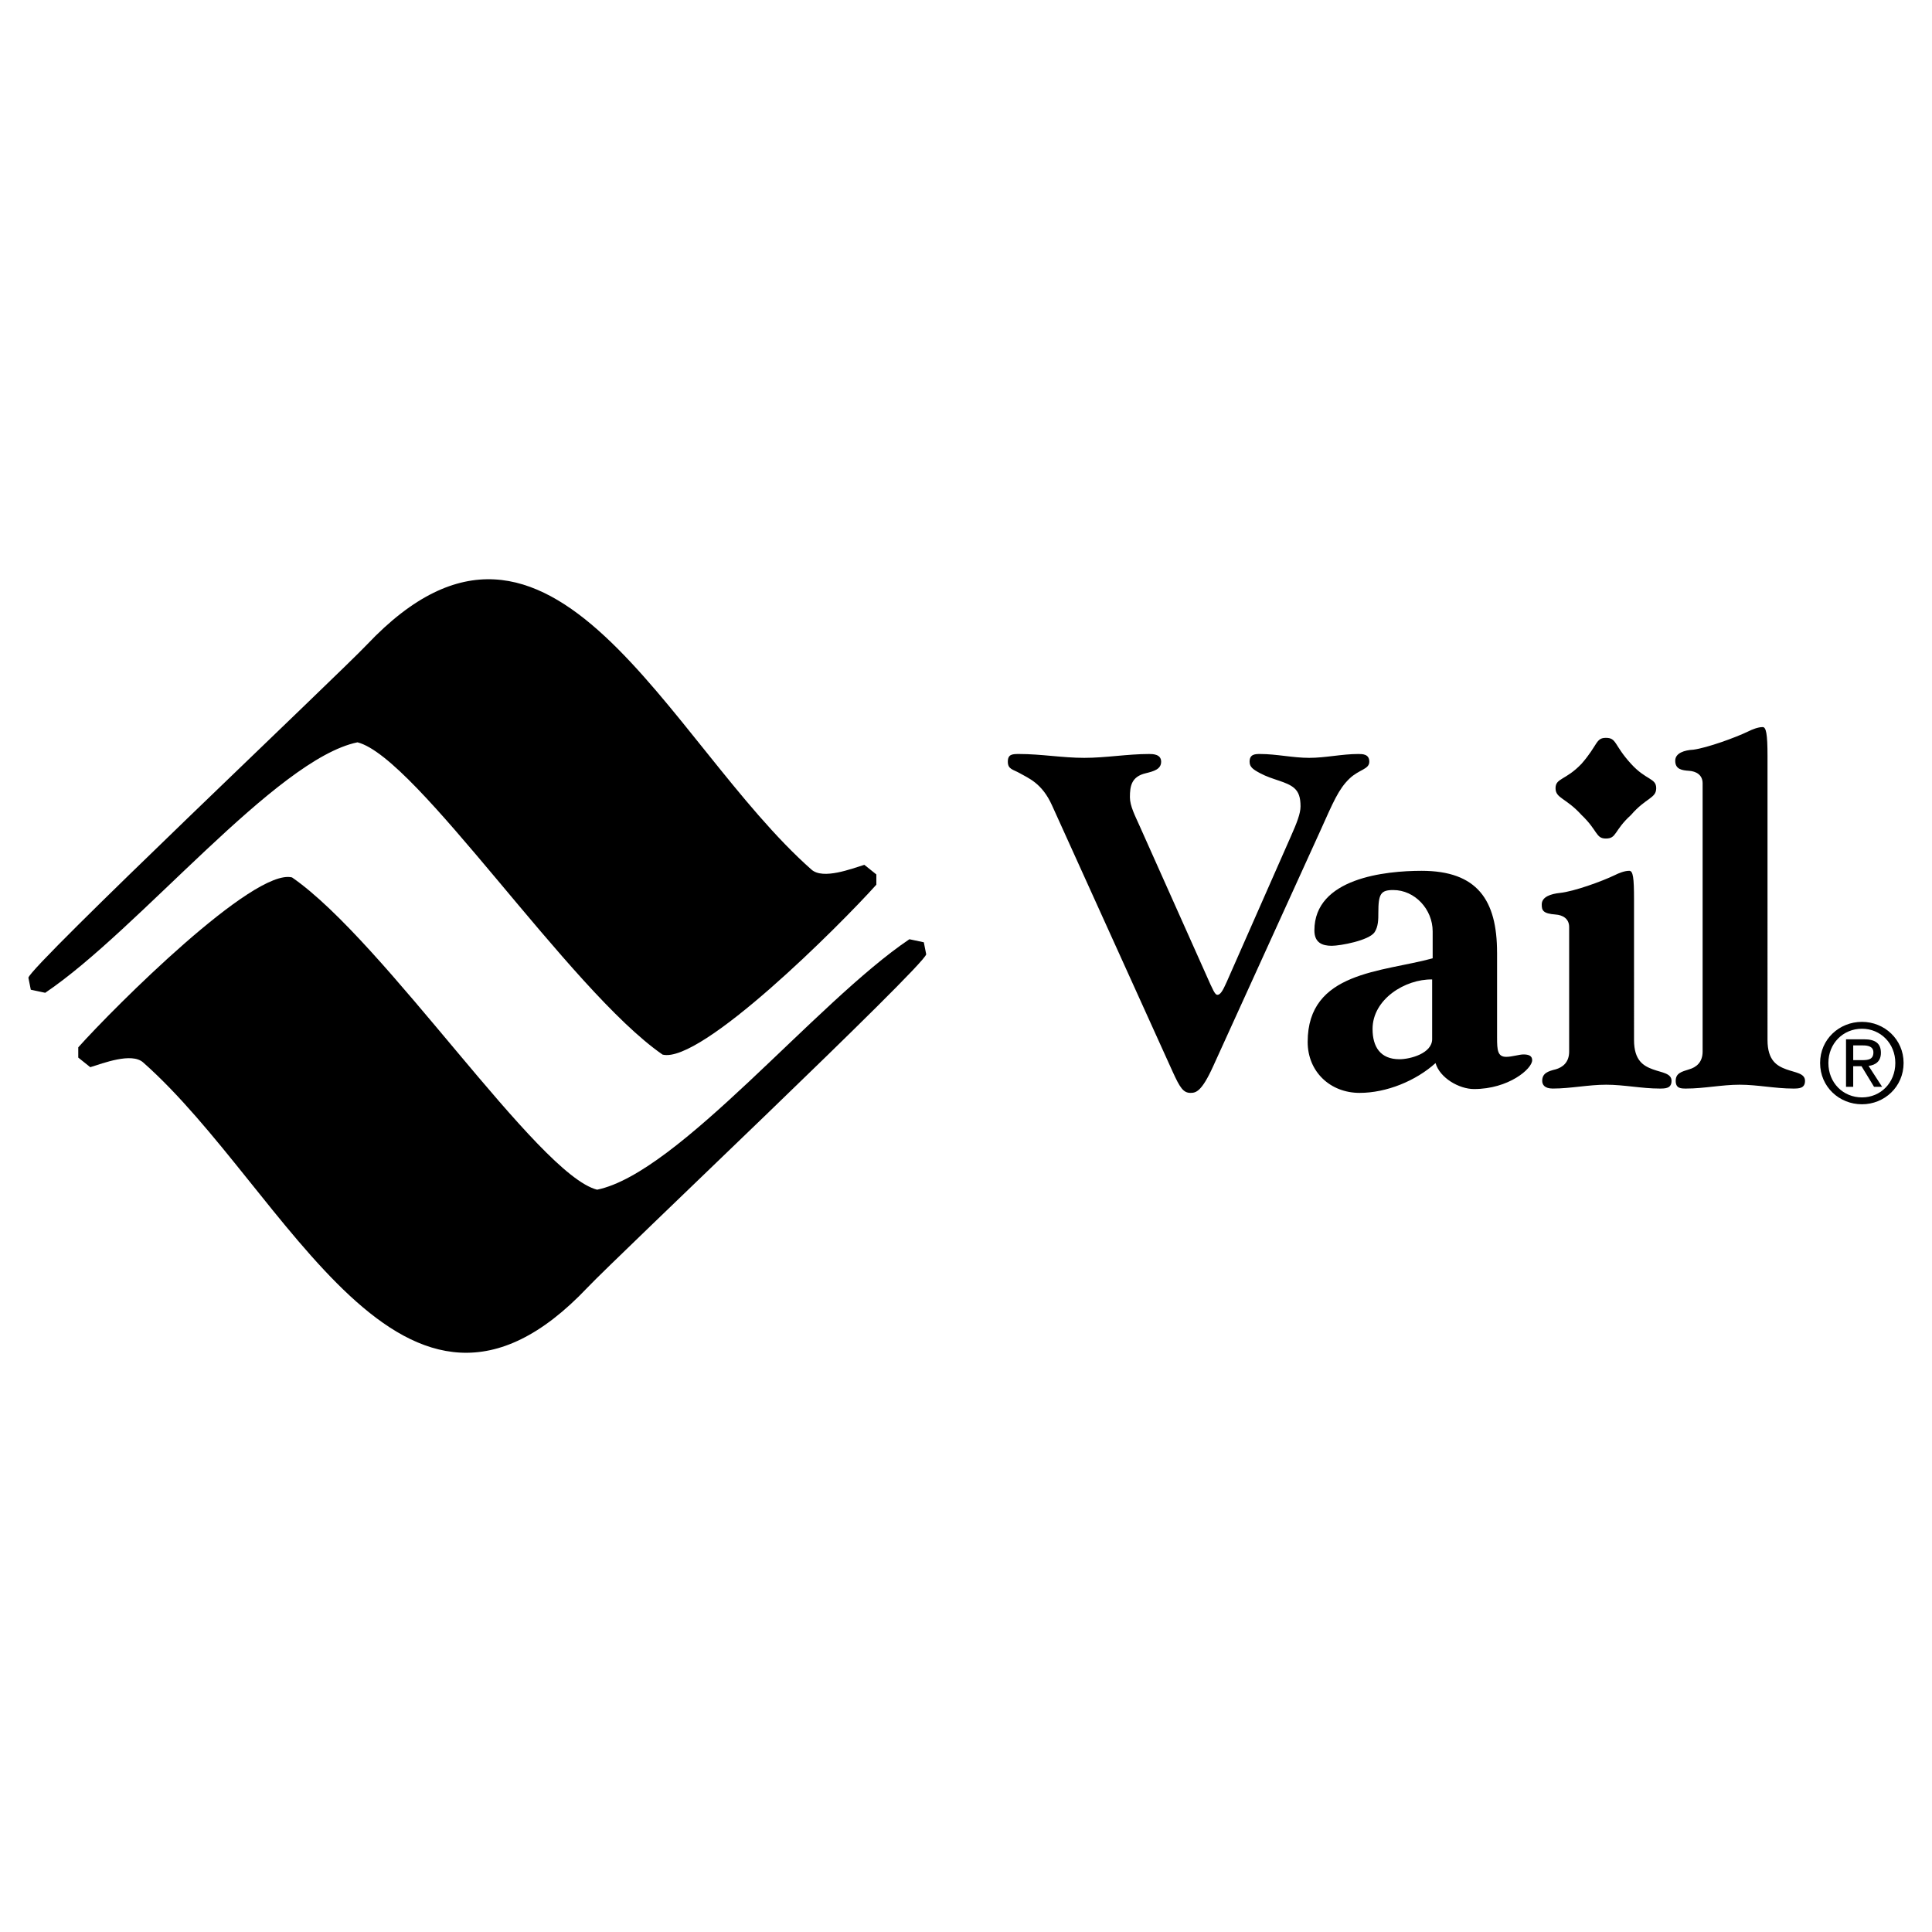
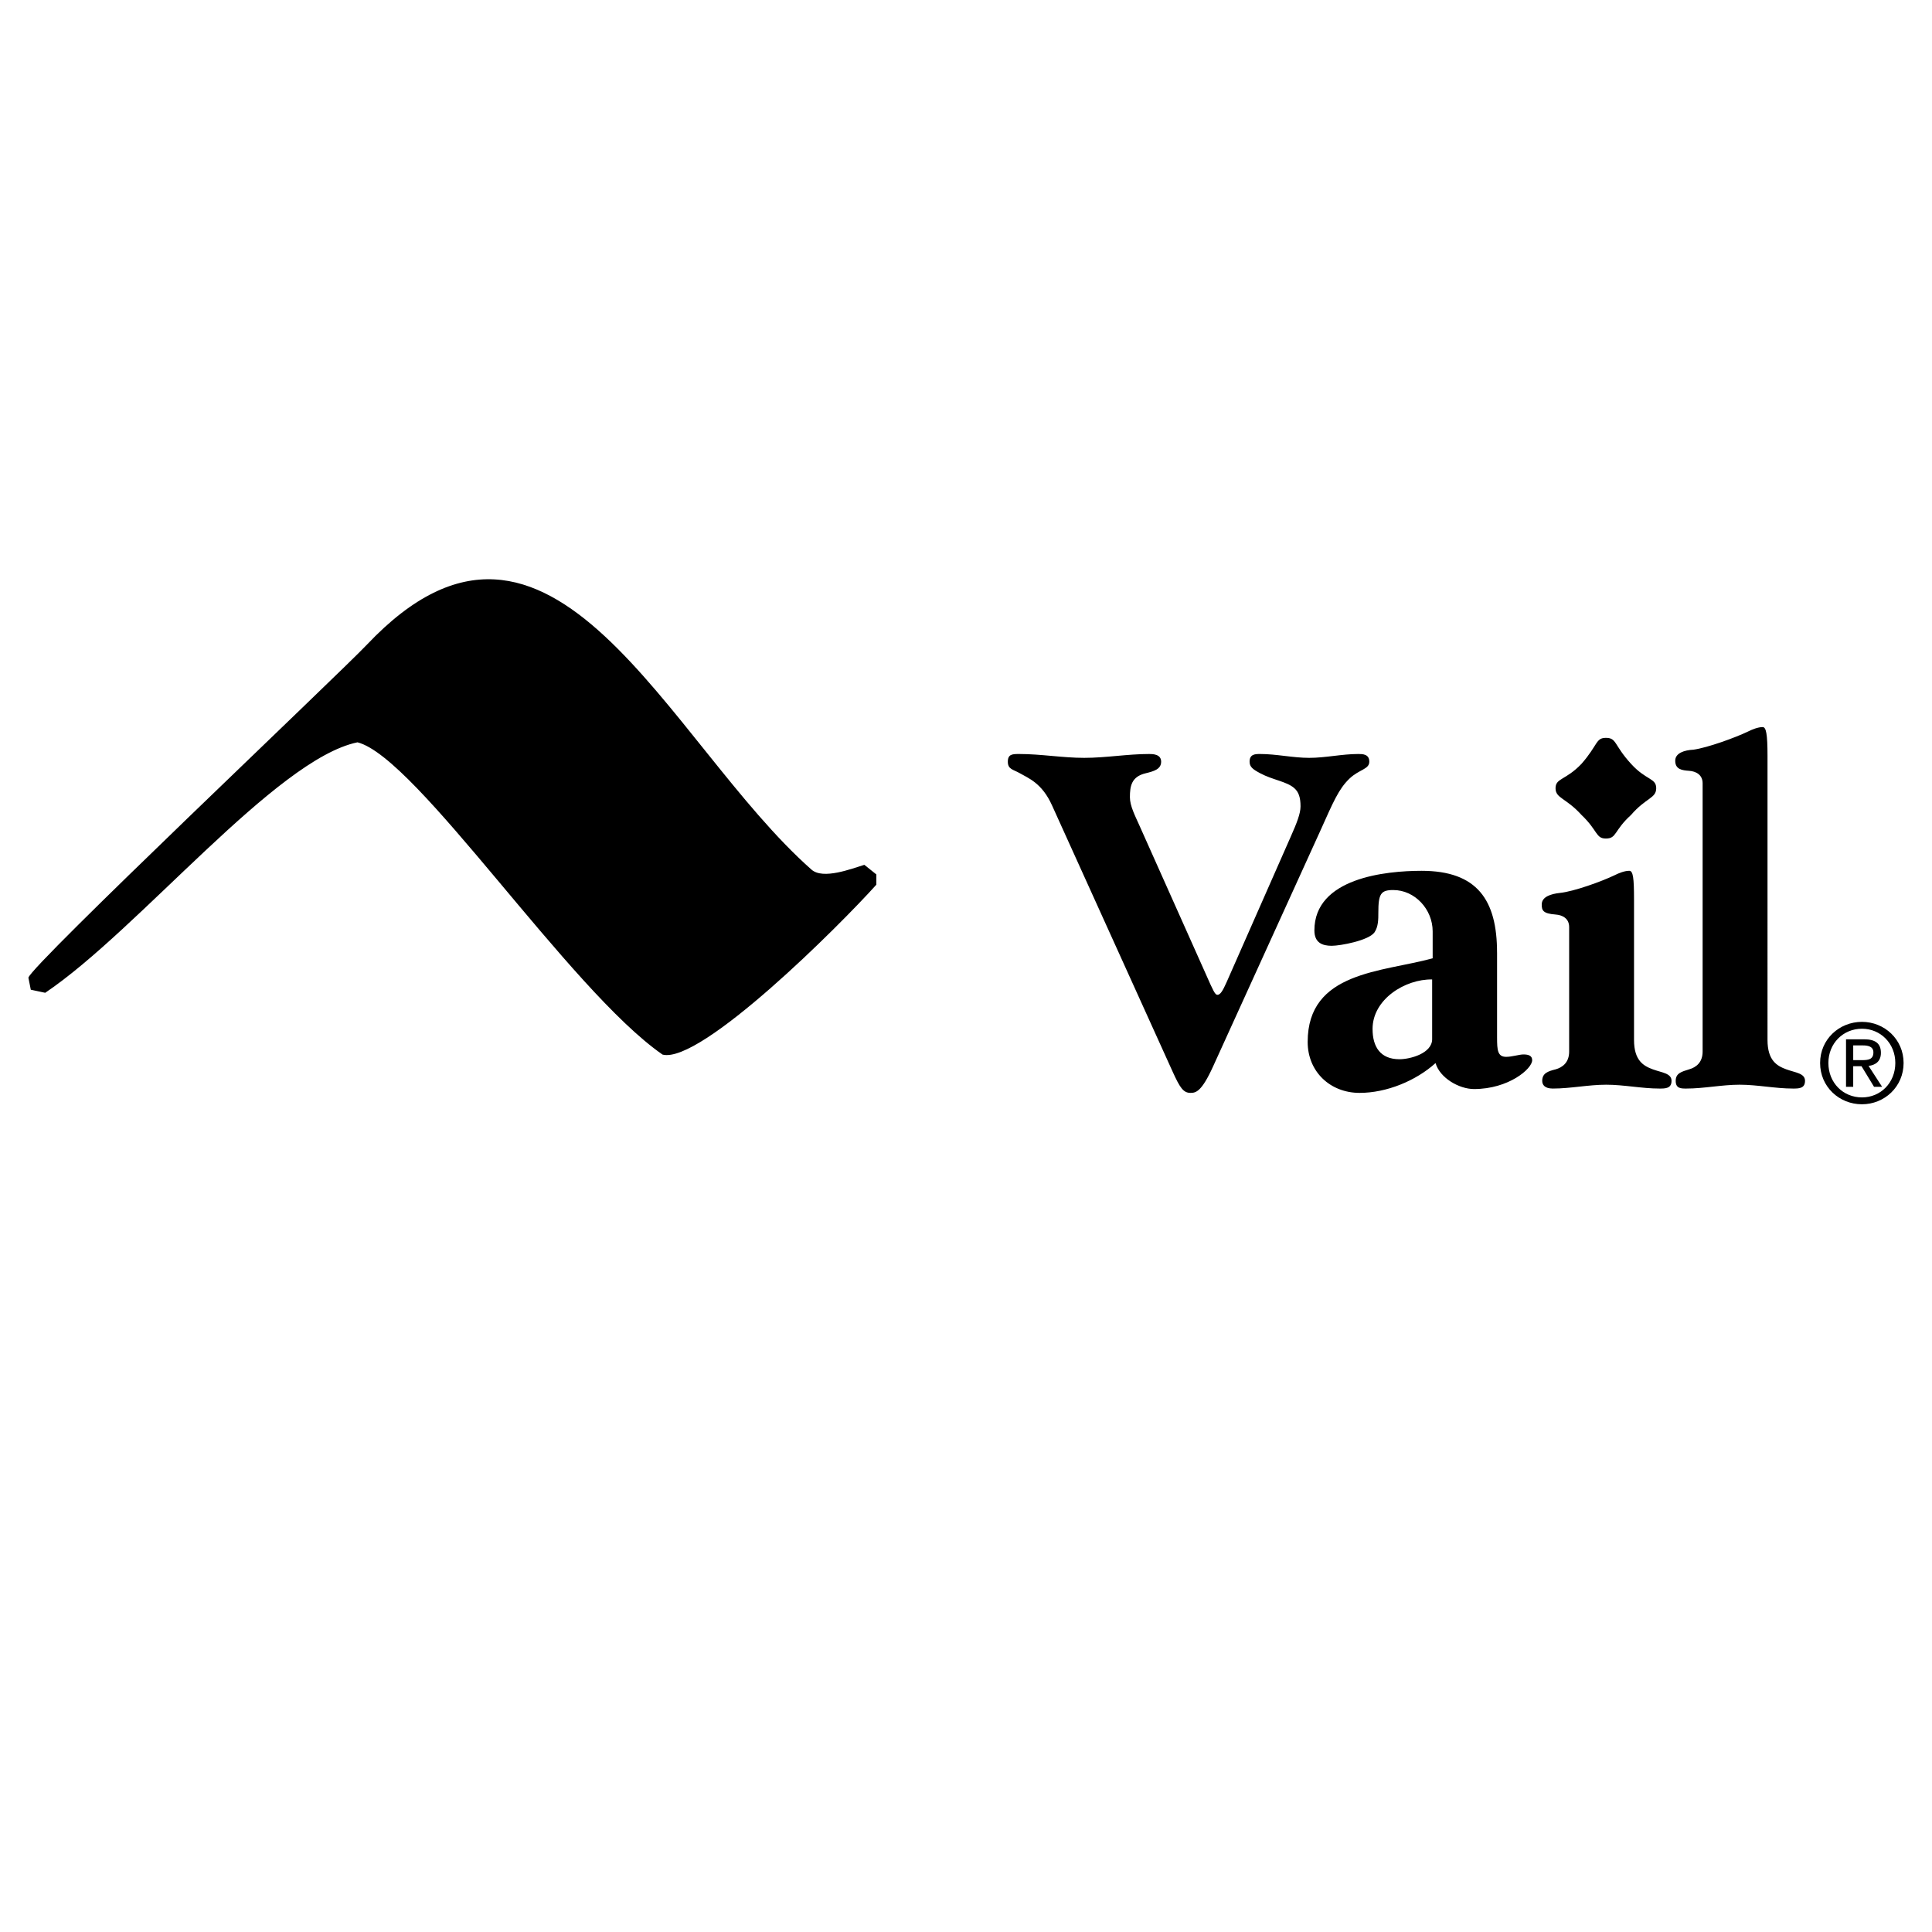
<svg xmlns="http://www.w3.org/2000/svg" width="2500" height="2500" viewBox="0 0 192.756 192.756">
  <g fill-rule="evenodd" clip-rule="evenodd">
    <path d="M142.887 103.666c0 1.439-2.205 2.014-3.262 2.014-1.916 0-2.684-1.246-2.684-3.021 0-2.973 3.26-4.986 5.945-4.939v5.946h.001zm6.474-8.632c0-5.228-1.967-8.153-7.529-8.153-3.598 0-10.695.719-10.695 5.947 0 1.247.814 1.534 1.727 1.534.863 0 3.693-.526 4.27-1.342.383-.576.383-1.295.383-1.967 0-1.87.24-2.254 1.486-2.254 2.158 0 3.934 1.918 3.934 4.125v2.686c-5.035 1.39-12.471 1.294-12.471 8.345 0 2.973 2.254 5.082 5.18 5.082 2.688 0 5.611-1.199 7.578-2.973.432 1.486 2.35 2.59 3.838 2.59 3.451 0 5.803-2.016 5.803-2.877 0-.434-.336-.576-.865-.576-.43 0-1.15.24-1.725.24-.863 0-.912-.672-.912-1.92v-8.487h-.002zM169.871 104.914c0 1.102-.672 1.582-1.342 1.773-.768.24-1.344.385-1.344 1.15 0 .768.527.768 1.055.768 1.775 0 3.551-.383 5.324-.383s3.549.383 5.324.383c.574 0 1.199 0 1.199-.768 0-.766-.961-.814-1.871-1.15-.912-.336-1.871-.863-1.871-2.926V75.419c0-2.206-.143-2.878-.479-2.878-.48 0-1.055.239-1.439.431-1.295.624-4.076 1.631-5.467 1.823-.912.048-1.822.335-1.822 1.102 0 .863.672.959 1.391 1.008.67.048 1.342.383 1.342 1.246v26.763zM122.371 98.008c-.383.863-.623 1.246-.912 1.246-.238 0-.43-.432-1.15-2.062l-6.666-14.915c-.383-.863-.912-1.87-.912-2.733 0-1.103.145-2.063 1.584-2.398.768-.191 1.533-.384 1.533-1.152 0-.767-.863-.767-1.199-.767-2.158 0-4.314.384-6.473.384-2.16 0-4.316-.384-6.475-.384-.672 0-1.15 0-1.15.767 0 .768.527.768 1.199 1.152.814.479 2.205.959 3.213 3.213l12.035 26.569c.721 1.582 1.057 2.109 1.777 2.109.527 0 1.102-.096 2.254-2.637l10.693-23.5c1.295-2.876 1.822-4.172 2.926-5.228.959-.911 1.967-.911 1.967-1.678 0-.767-.672-.767-1.104-.767-1.631 0-3.262.384-4.893.384-1.629 0-3.26-.384-4.891-.384-.48 0-1.055 0-1.055.767 0 .528.334.768 1.055 1.152 1.246.671 2.637.815 3.404 1.487.432.383.623.911.623 1.822 0 .719-.383 1.679-.957 2.974l-6.426 14.579zM155.197 78.638c0 1.021 1.02.942 2.59 2.669 1.646 1.568 1.41 2.353 2.432 2.353 1.098 0 .783-.785 2.51-2.353 1.49-1.727 2.512-1.648 2.512-2.669 0-1.02-1.021-.784-2.512-2.432-1.727-1.883-1.412-2.59-2.51-2.59-1.021 0-.785.707-2.432 2.59-1.57 1.648-2.59 1.413-2.59 2.432zm1.358 26.276c0 1.102-.674 1.582-1.344 1.773-.768.191-1.344.385-1.344 1.15 0 .385.24.768 1.055.768 1.775 0 3.549-.383 5.324-.383s3.549.383 5.324.383c.574 0 1.199 0 1.199-.768 0-.766-.961-.814-1.871-1.15-.912-.336-1.871-.863-1.871-2.926V89.758c0-2.206-.096-2.878-.479-2.878-.48 0-1.055.24-1.439.432-1.293.624-4.076 1.63-5.467 1.775-.912.096-1.822.384-1.822 1.15 0 .576.096.912 1.391 1.007.67.048 1.344.384 1.344 1.248v12.422zM185.768 110.174c2.24 0 4.154-1.742 4.154-4.121 0-2.361-1.914-4.102-4.154-4.102-2.264 0-4.176 1.74-4.176 4.102 0 2.379 1.912 4.121 4.176 4.121zm-3.35-4.121c0-1.947 1.467-3.416 3.35-3.416 1.859 0 3.328 1.469 3.328 3.416 0 1.977-1.469 3.436-3.328 3.436-1.883-.001-3.35-1.46-3.35-3.436zm2.478.324h.828l1.25 2.055h.805l-1.35-2.086c.697-.088 1.23-.457 1.23-1.305 0-.936-.555-1.35-1.676-1.35h-1.805v4.74h.717v-2.054h.001zm0-.607v-1.469h.98c.5 0 1.033.109 1.033.695 0 .729-.545.773-1.152.773h-.861v.001zM66.104 105.217c-9.346-6.473-24.497-29.65-30.437-31.156-8.148 1.678-21.809 18.693-31.156 24.99l-1.438-.307-.239-1.197c.225-1.201 30.883-30.177 33.792-33.248 18.455-19.477 29.958 9.762 44.338 22.463 1.157 1.023 4.005-.093 5.272-.479l1.198.959v1.023c-3.594 4.01-17.495 17.911-21.33 16.952z" data-index="1" />
-     <path d="M29.138 87.541c9.347 6.471 24.496 29.649 30.436 31.155 8.149-1.678 21.811-18.693 31.157-24.989l1.438.305.239 1.198c-.225 1.202-30.884 30.177-33.793 33.248-18.453 19.477-29.957-9.762-44.337-22.463-1.156-1.021-4.004.092-5.272.479l-1.198-.959v-1.023c3.595-4.012 17.495-17.91 21.33-16.951z" data-index="2" />
  </g>
</svg>